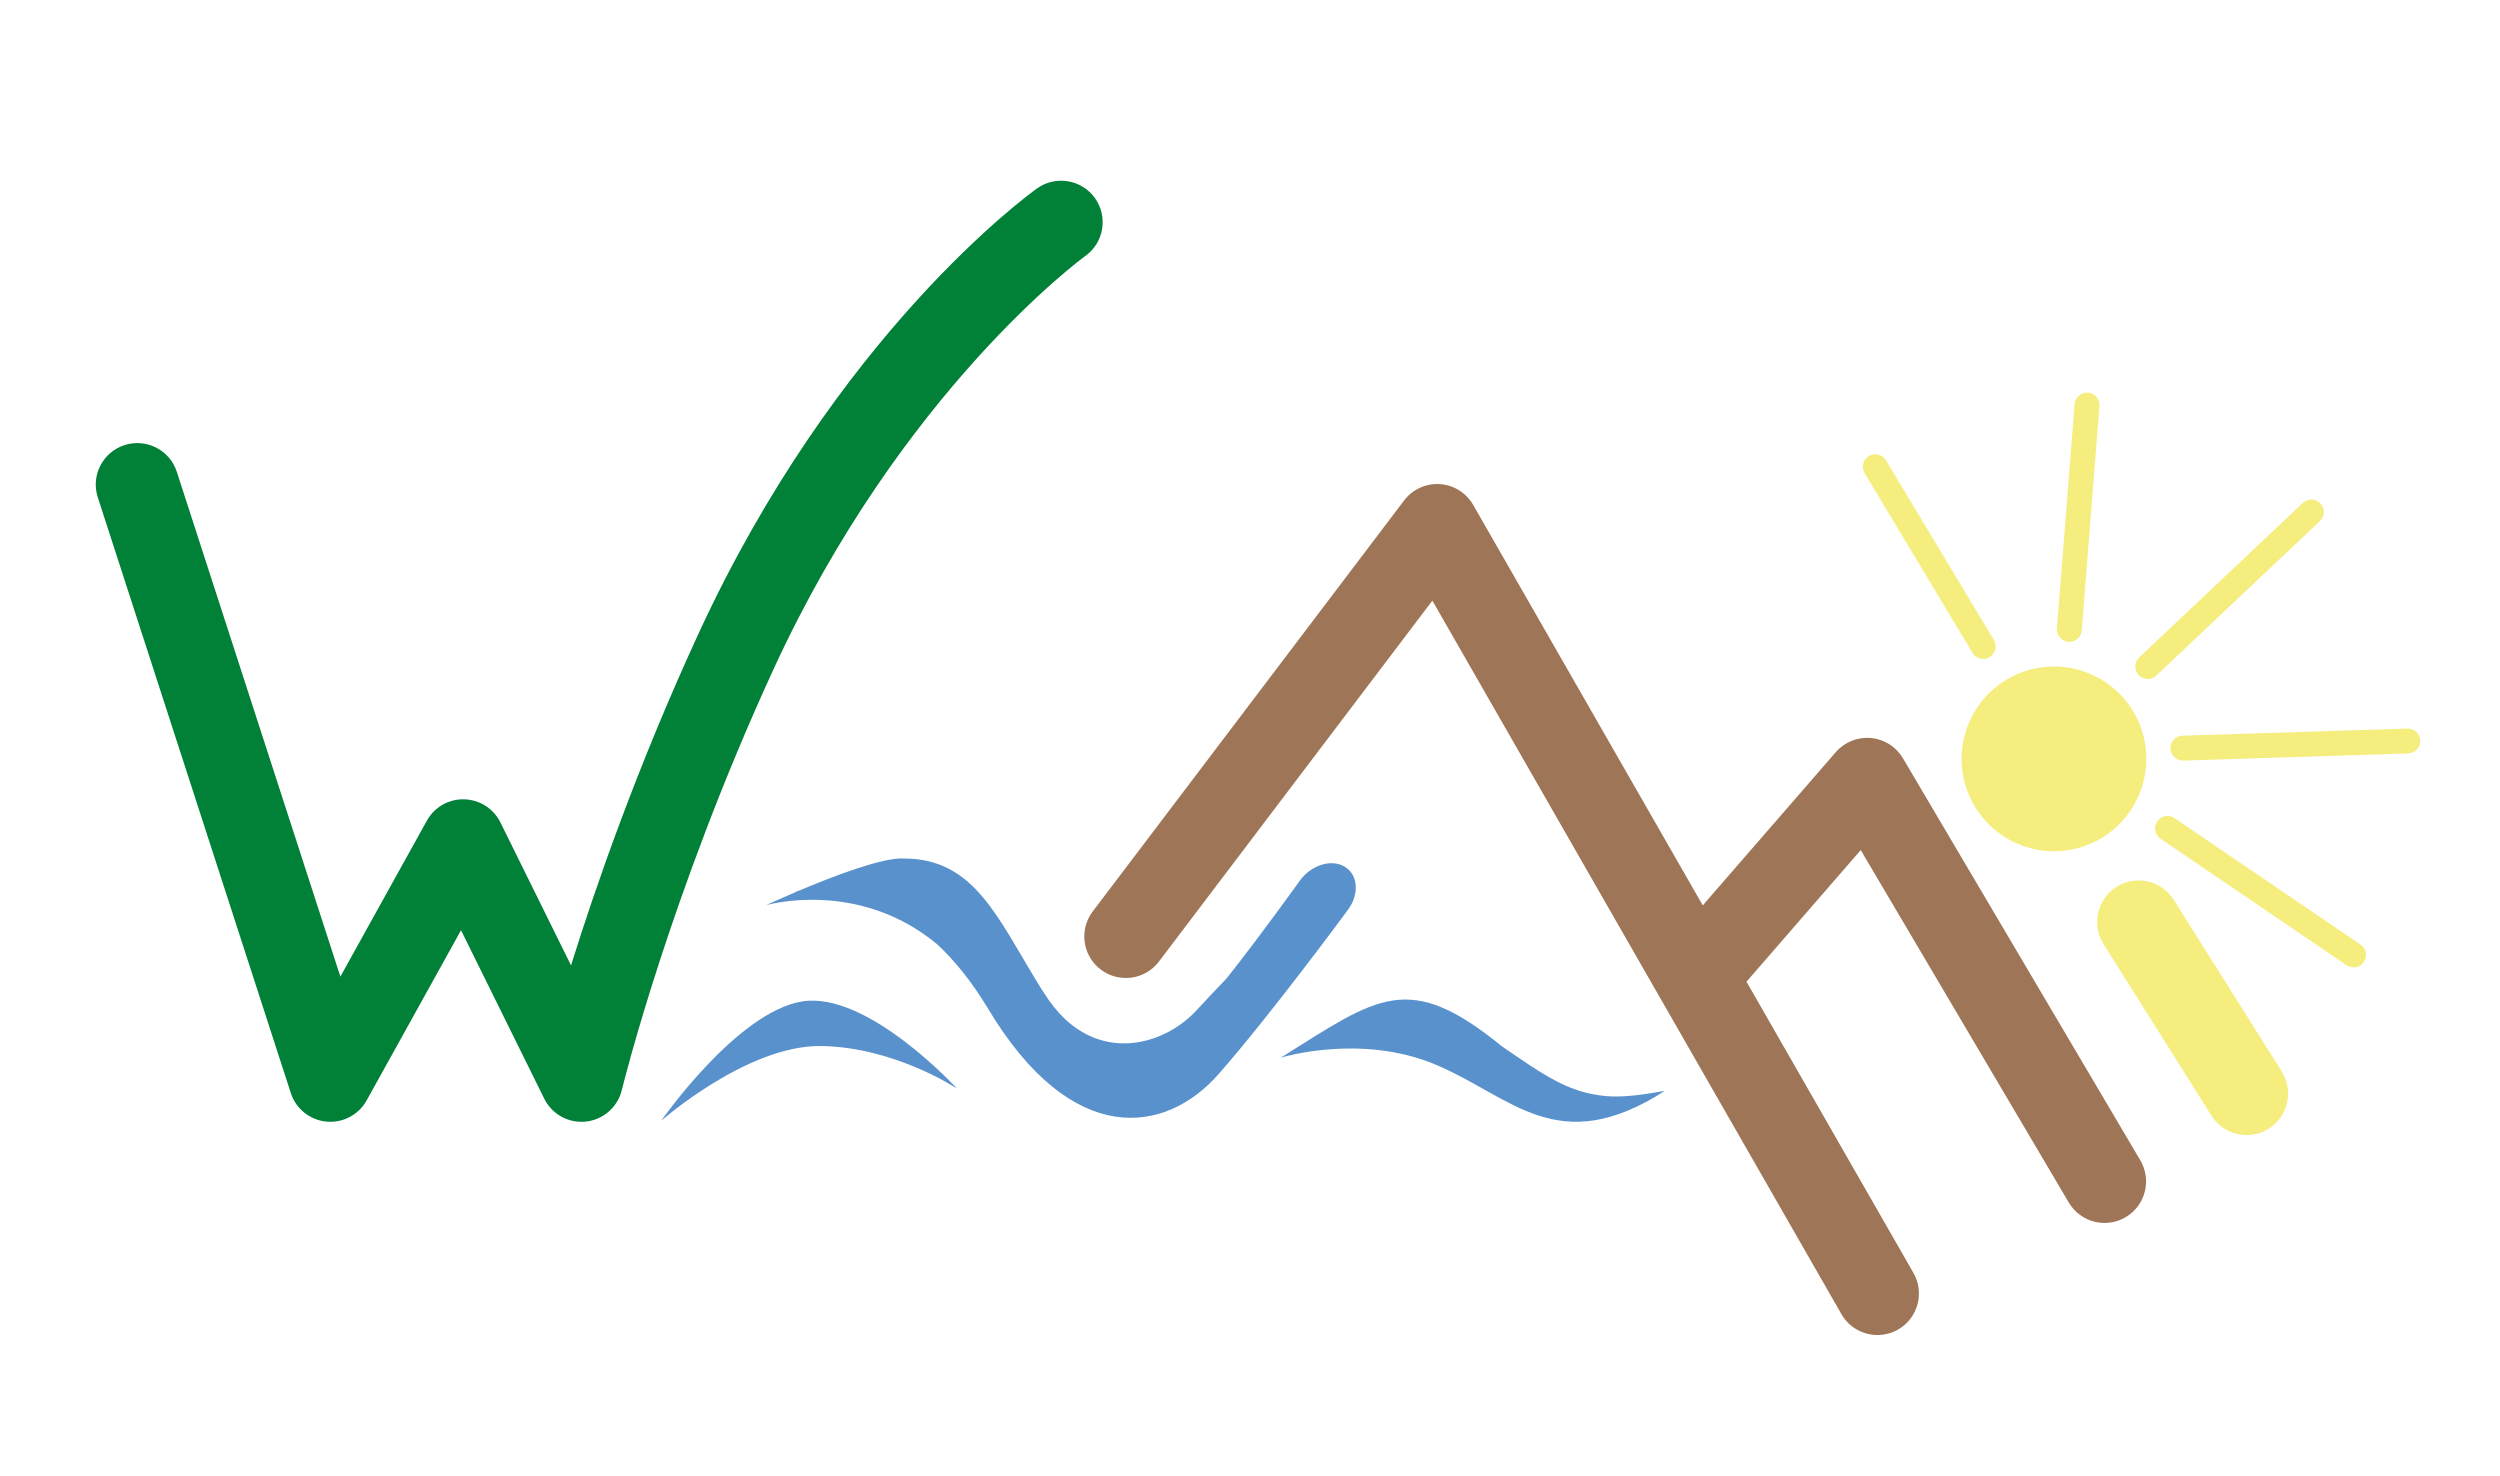
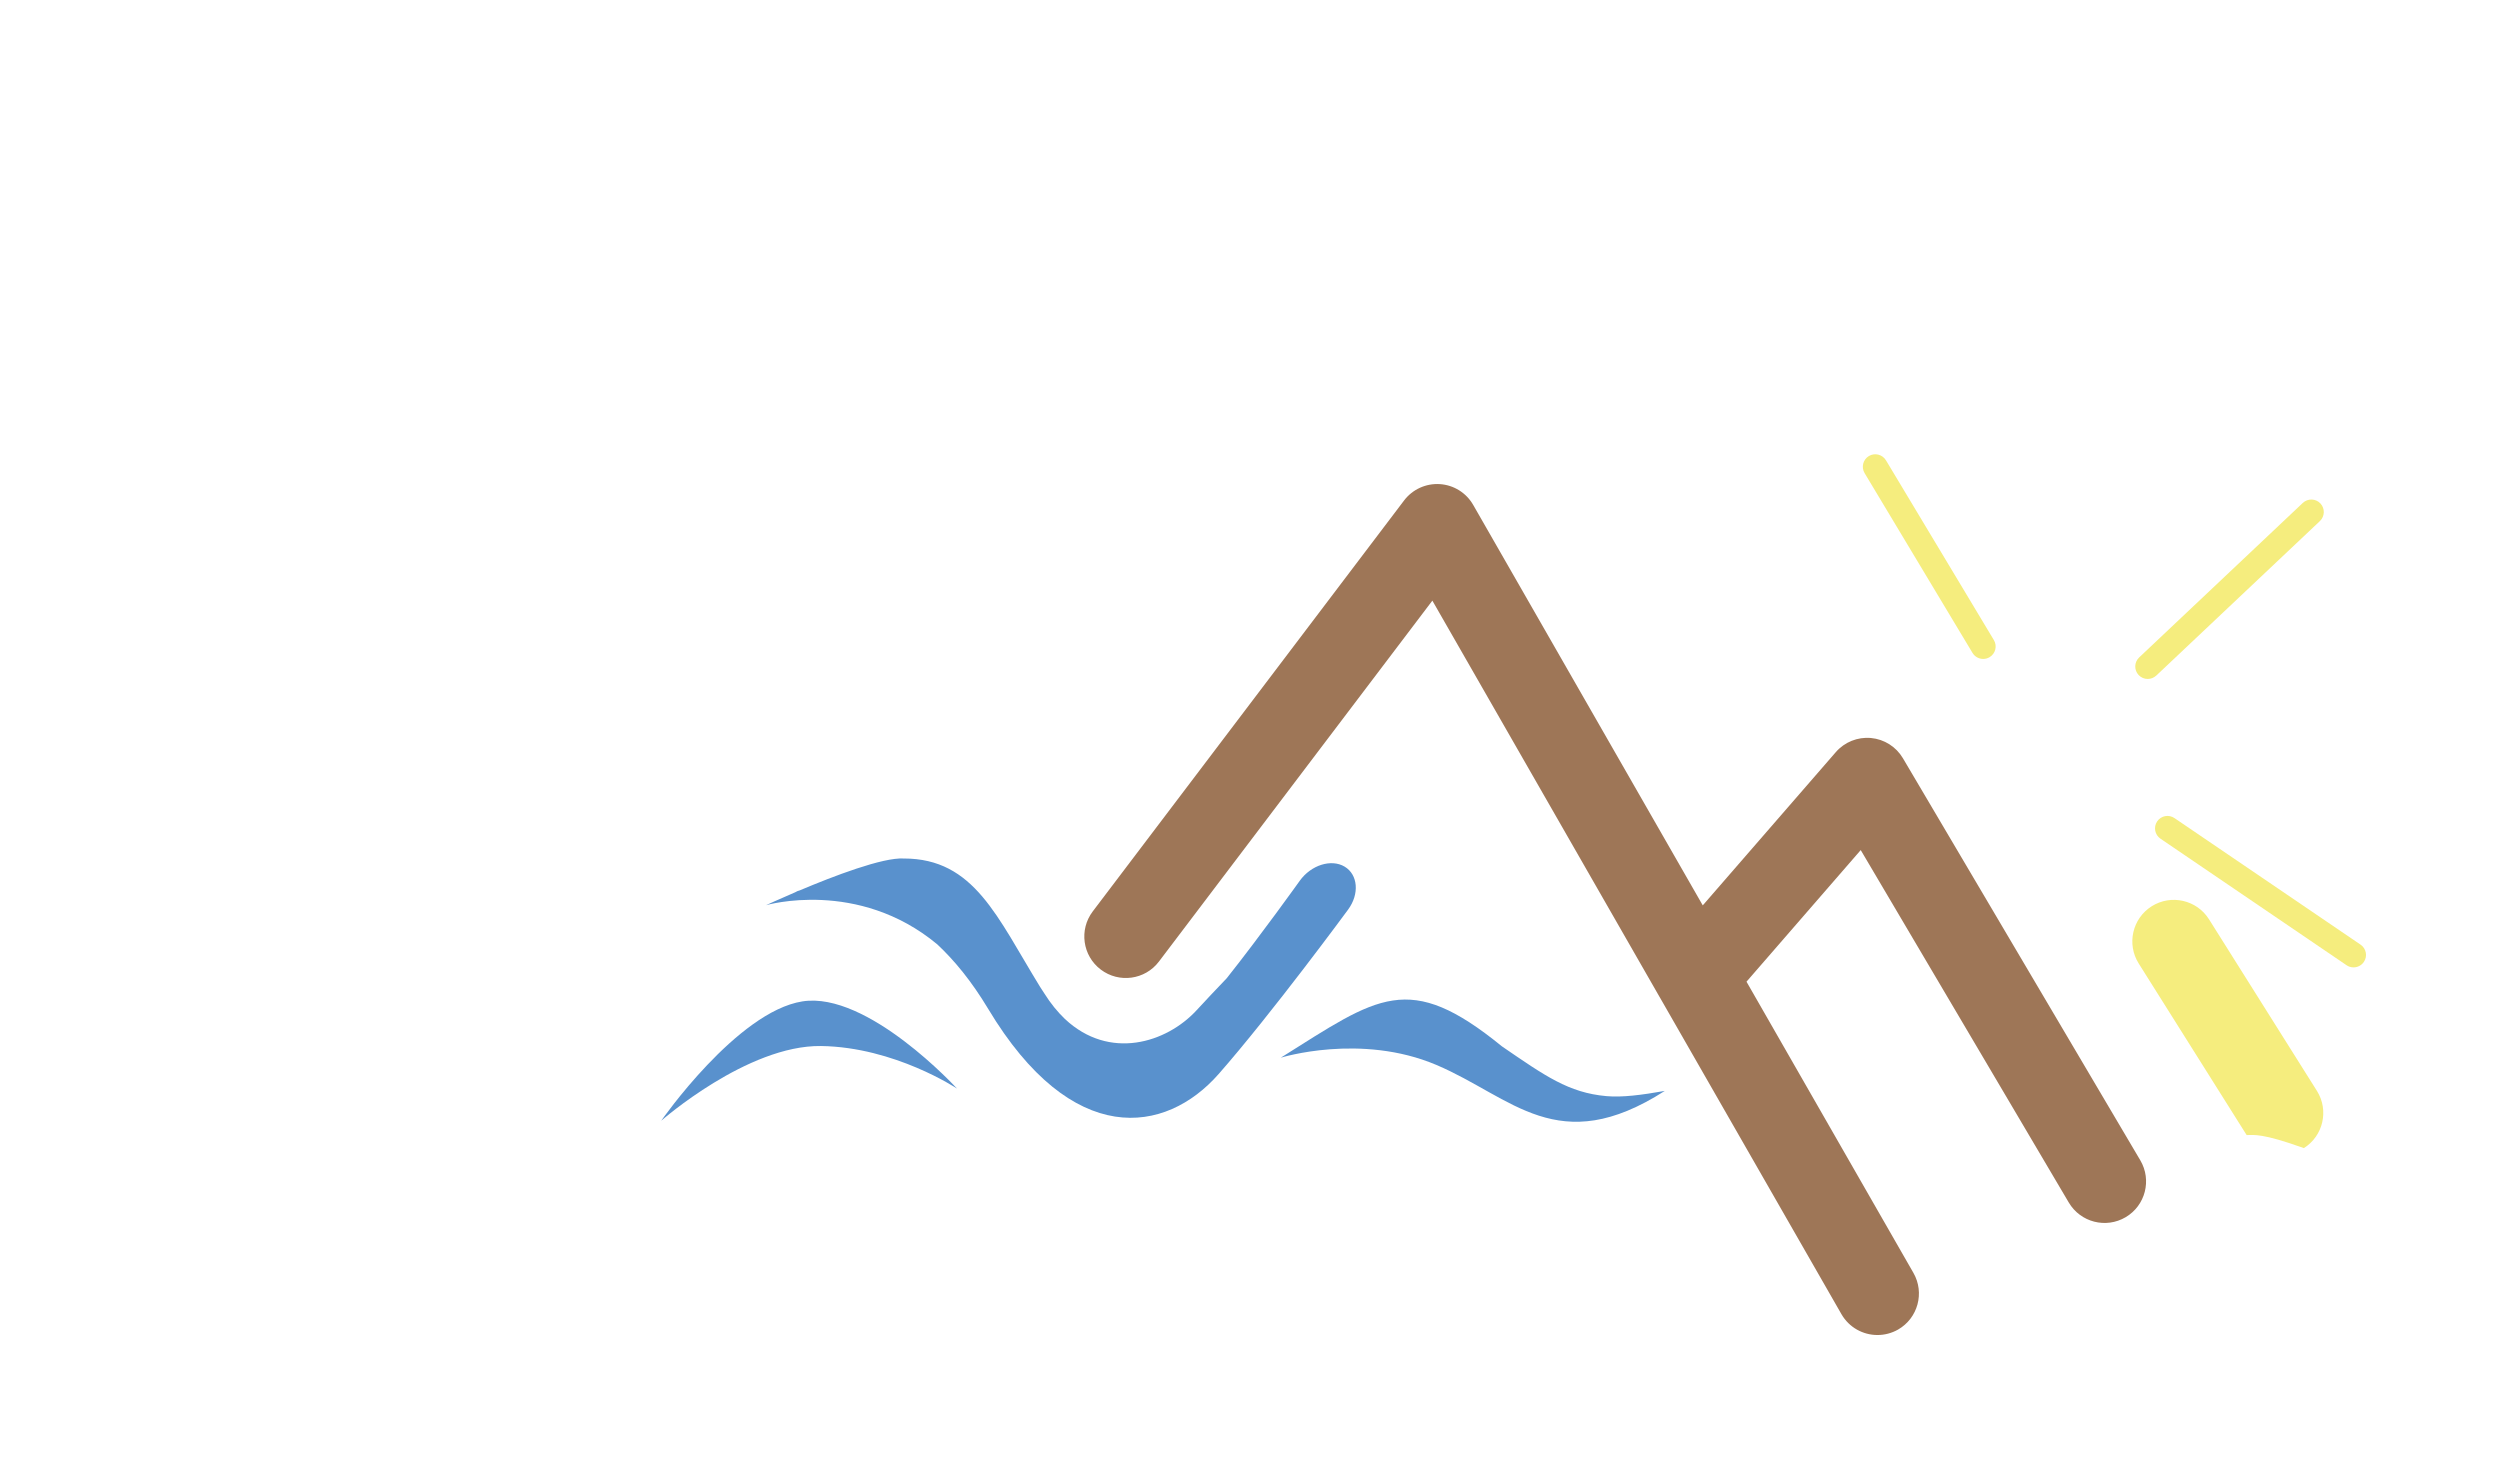
<svg xmlns="http://www.w3.org/2000/svg" version="1.1" id="Ebene_1" x="0px" y="0px" width="127px" height="75px" viewBox="0 0 127 75" enable-background="new 0 0 127 75" xml:space="preserve">
  <g>
    <g>
-       <path fill="#F5ED7E" d="M108.423,36.235c1.278,2.255,0.487,5.119-1.766,6.397c-2.255,1.278-5.119,0.487-6.396-1.767    c-1.279-2.254-0.487-5.117,1.767-6.396C104.281,33.191,107.146,33.982,108.423,36.235" />
-     </g>
+       </g>
    <g>
      <path fill="#5991CD" d="M33.59,56.934c0,0,4.375-3.849,8.119-3.796c3.743,0.053,6.907,2.162,6.907,2.162s-4.535-4.956-7.856-4.429    S33.59,56.934,33.59,56.934" />
    </g>
    <g>
      <path fill="#5991CD" d="M68.307,44.025c-0.681-0.406-1.708-0.081-2.281,0.721c0,0-1.974,2.764-3.71,4.951    c-0.559,0.584-1.09,1.146-1.521,1.615c-1.539,1.676-4.439,2.569-6.697,0.452c-0.371-0.355-0.725-0.786-1.052-1.308    c-0.069-0.108-0.138-0.215-0.208-0.32c-2.183-3.546-3.344-6.524-6.923-6.524c-1.068-0.066-3.584,0.899-5.29,1.62l-0.112,0.035    c-0.043,0.021-0.083,0.043-0.122,0.063c-0.868,0.37-1.476,0.654-1.476,0.654s4.662-1.365,8.698,1.989    c0.869,0.812,1.746,1.877,2.584,3.273c4.27,7.117,9.015,6.379,11.704,3.321c2.688-3.058,6.583-8.36,6.583-8.36    C69.067,45.414,68.988,44.431,68.307,44.025z" />
    </g>
    <g>
      <path fill="#5991CD" d="M65.064,53.731c0,0,4.06-1.265,7.908,0.369c3.849,1.635,6.168,4.798,11.6,1.318    c-1.195,0.211-2.16,0.337-2.97,0.265c-1.918-0.173-3.109-1.024-5.308-2.531C71.55,49.286,70.021,50.621,65.064,53.731" />
    </g>
    <g>
-       <path fill="#008137" d="M16.781,56.987c-0.067,0-0.136-0.003-0.203-0.01c-0.836-0.08-1.544-0.649-1.804-1.448L4.968,25.267    c-0.359-1.108,0.248-2.297,1.356-2.656c1.108-0.359,2.298,0.248,2.657,1.356l8.31,25.645l4.394-7.922    c0.38-0.686,1.108-1.105,1.894-1.085c0.784,0.019,1.494,0.471,1.841,1.174l3.588,7.263c1.27-4.071,3.37-10.097,6.438-16.771    C42.478,16.963,52.269,9.867,52.682,9.572c0.949-0.675,2.266-0.455,2.942,0.493c0.676,0.949,0.455,2.266-0.494,2.942    c-0.089,0.064-9.317,6.802-15.852,21.025C34,45.518,31.612,55.277,31.588,55.374c-0.208,0.862-0.935,1.503-1.816,1.601    s-1.731-0.366-2.124-1.161l-4.228-8.558l-4.795,8.646C18.251,56.576,17.542,56.987,16.781,56.987z" />
-     </g>
+       </g>
    <g>
      <path fill="#9E7657" d="M95.375,67.819c-0.73,0-1.441-0.381-1.831-1.061l-9.226-16.094c-0.005-0.007-0.009-0.014-0.013-0.021    L72.764,30.512L58.873,48.848c-0.703,0.928-2.026,1.11-2.954,0.406c-0.929-0.703-1.111-2.025-0.408-2.954l15.816-20.876    c0.428-0.564,1.11-0.876,1.815-0.831c0.707,0.045,1.343,0.441,1.695,1.055l11.663,20.345l6.76-7.786    c0.444-0.511,1.107-0.778,1.783-0.717c0.676,0.062,1.279,0.444,1.625,1.028l12.06,20.427c0.591,1.003,0.259,2.296-0.744,2.888    c-1.003,0.593-2.296,0.26-2.889-0.743l-10.57-17.906l-5.803,6.686l8.48,14.793c0.579,1.011,0.229,2.299-0.78,2.879    C96.092,67.729,95.731,67.819,95.375,67.819z" />
    </g>
    <g>
-       <path fill="#F5ED7E" d="M114.129,57.661c-0.701,0-1.387-0.349-1.787-0.986l-5.483-8.716c-0.62-0.985-0.323-2.288,0.662-2.908    c0.986-0.62,2.289-0.323,2.909,0.662l5.482,8.717c0.62,0.985,0.323,2.287-0.662,2.908    C114.901,57.557,114.513,57.661,114.129,57.661z" />
+       <path fill="#F5ED7E" d="M114.129,57.661l-5.483-8.716c-0.62-0.985-0.323-2.288,0.662-2.908    c0.986-0.62,2.289-0.323,2.909,0.662l5.482,8.717c0.62,0.985,0.323,2.287-0.662,2.908    C114.901,57.557,114.513,57.661,114.129,57.661z" />
    </g>
    <g>
      <line fill="#FFFFFF" x1="100.746" y1="32.842" x2="95.265" y2="23.71" />
    </g>
    <g>
      <path fill="#F5ED7E" d="M100.747,33.474c-0.215,0-0.425-0.109-0.544-0.307l-5.481-9.132c-0.18-0.3-0.082-0.688,0.217-0.868    c0.3-0.18,0.688-0.082,0.868,0.217l5.482,9.132c0.18,0.3,0.082,0.688-0.218,0.868C100.971,33.445,100.857,33.474,100.747,33.474z" />
    </g>
    <g>
-       <path fill="#F5ED7E" d="M105.123,32.607c-0.017,0-0.033-0.001-0.05-0.001c-0.349-0.028-0.608-0.333-0.581-0.681l0.898-11.397    c0.027-0.349,0.334-0.609,0.68-0.582c0.349,0.028,0.609,0.332,0.582,0.681l-0.899,11.397    C105.728,32.355,105.45,32.607,105.123,32.607z" />
-     </g>
+       </g>
    <g>
-       <line fill="#FFFFFF" x1="109.104" y1="34.069" x2="117.416" y2="26.22" />
-     </g>
+       </g>
    <g>
      <path fill="#F5ED7E" d="M109.104,34.491c-0.168,0-0.335-0.066-0.46-0.198c-0.24-0.254-0.229-0.654,0.025-0.895l8.313-7.849    c0.255-0.239,0.654-0.229,0.895,0.026c0.239,0.254,0.228,0.654-0.025,0.895l-8.313,7.849    C109.415,34.433,109.259,34.491,109.104,34.491z" />
    </g>
    <g>
-       <path fill="#F5ED7E" d="M110.892,38.637c-0.34,0-0.621-0.271-0.632-0.613c-0.011-0.349,0.263-0.641,0.612-0.652l11.427-0.361    c0.353-0.008,0.642,0.263,0.652,0.611c0.011,0.35-0.263,0.642-0.612,0.652l-11.427,0.363    C110.905,38.637,110.898,38.637,110.892,38.637z" />
-     </g>
+       </g>
    <g>
      <path fill="#F5ED7E" d="M119.56,49.143c-0.123,0-0.246-0.035-0.354-0.109l-9.454-6.429c-0.289-0.196-0.364-0.59-0.168-0.879    c0.197-0.289,0.591-0.364,0.879-0.167l9.454,6.429c0.289,0.196,0.364,0.59,0.167,0.878    C119.961,49.046,119.762,49.143,119.56,49.143z" />
    </g>
  </g>
</svg>